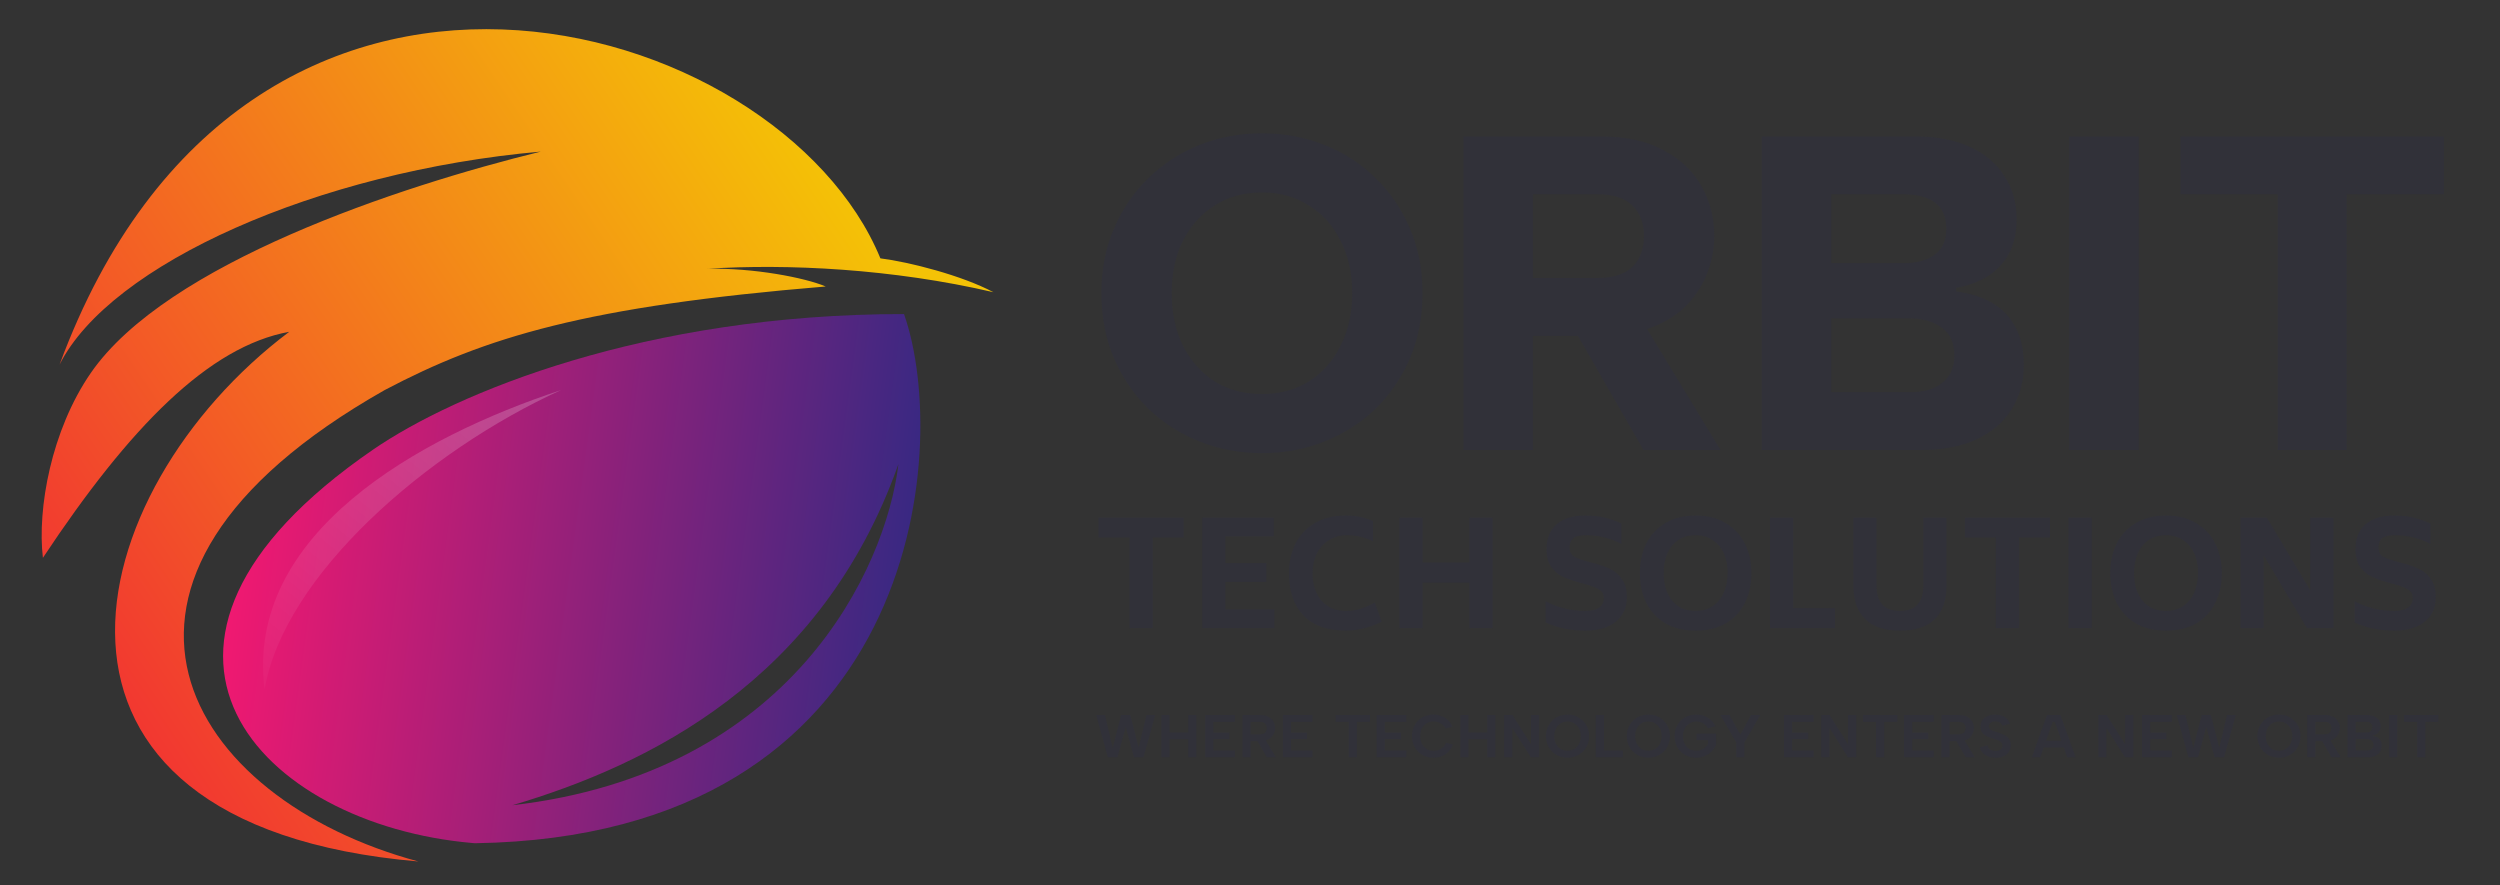
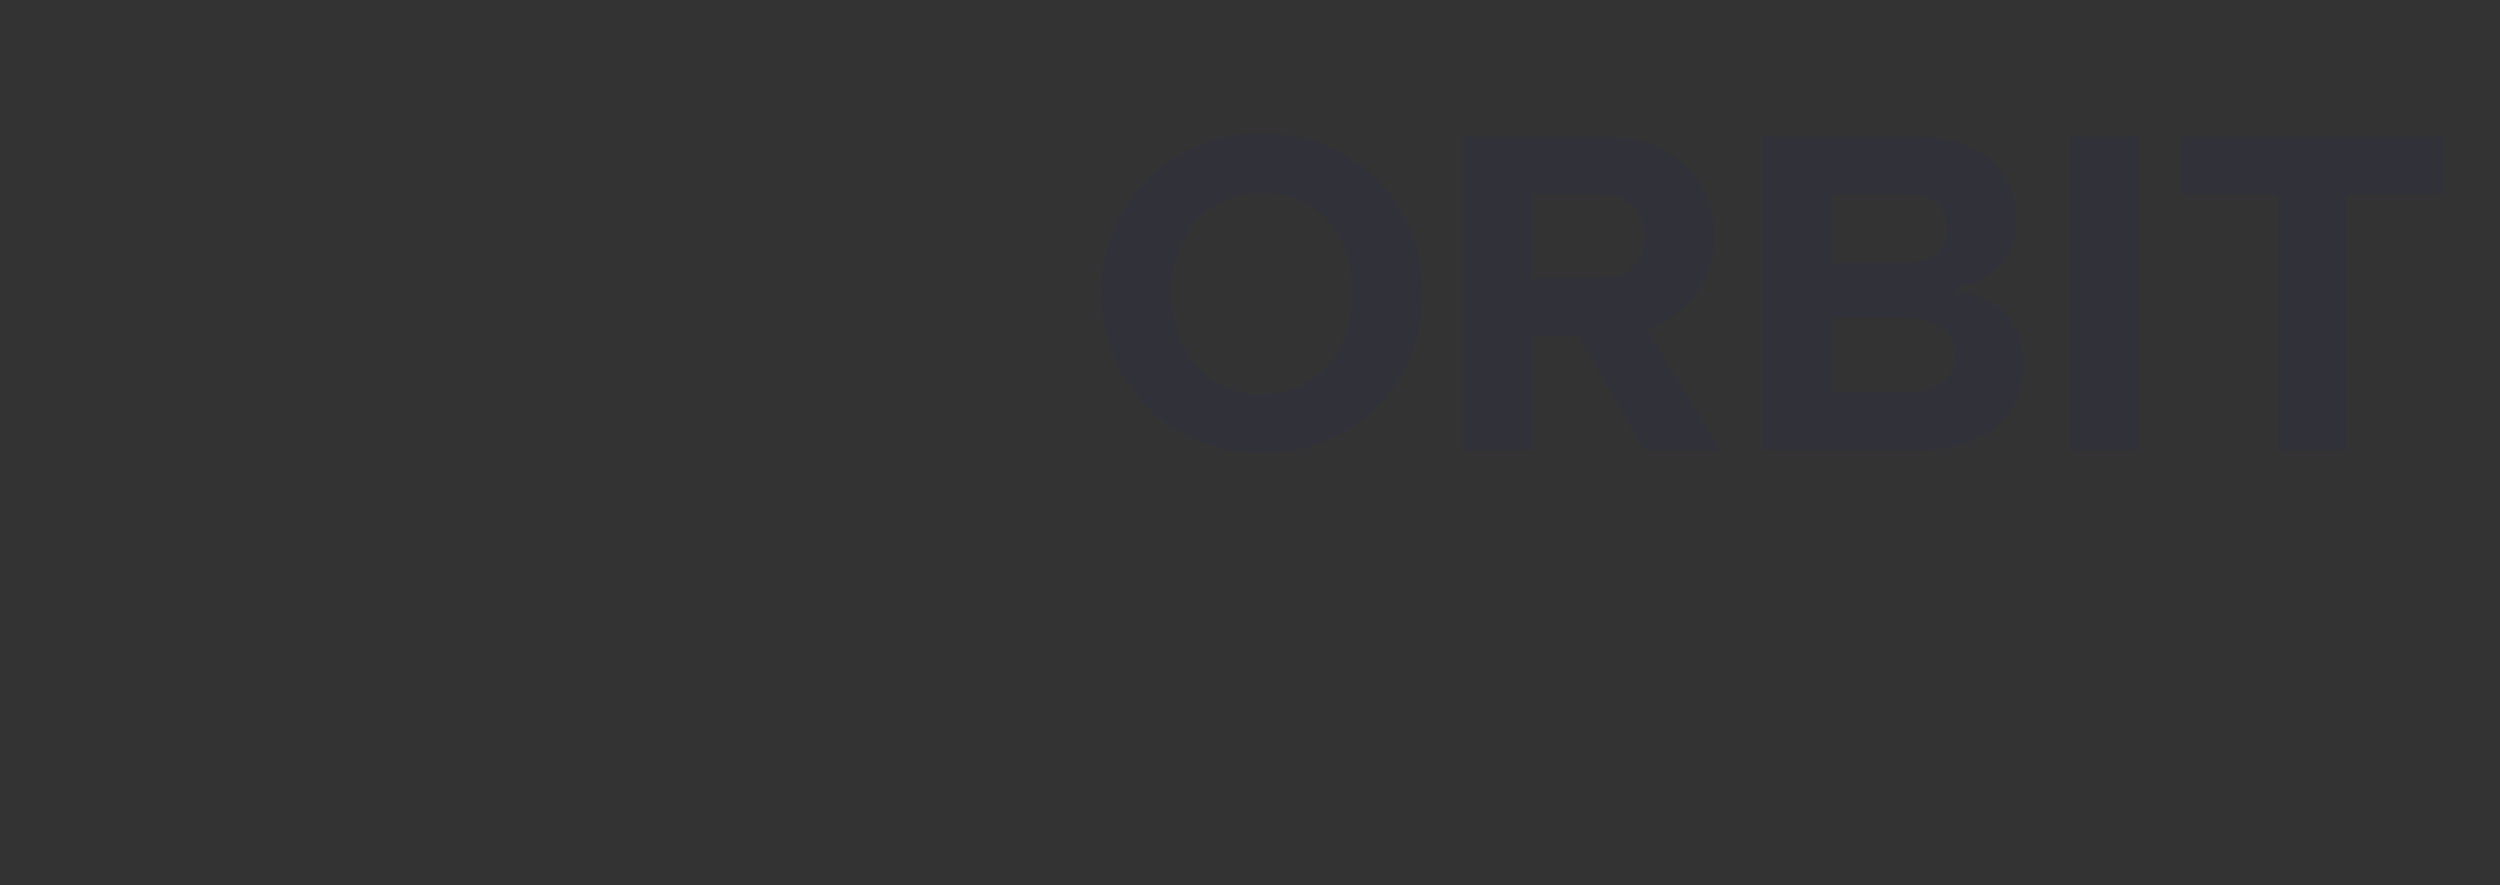
<svg xmlns="http://www.w3.org/2000/svg" width="2400" height="850" viewBox="0 0 2400 850" fill="none">
  <rect x="0" y="0" width="2400" height="850" fill="#333333" stroke="none" />
-   <path d="M57.182 350.023C236.681 -135.977 748.181 12.023 845.181 248.023C873.181 251.523 923.681 264.523 953.681 280.523C857.181 258.023 755.681 253.023 679.181 258.023C723.181 257.013 772.681 266.523 792.681 275.023C563.181 294.022 466.295 323.255 369.181 374.523C46.181 557.523 179.681 767.522 401.681 827.023C-5.819 792.023 74.681 471.023 277.681 318.523C200.681 332.523 124.681 409.523 41.181 535.523C35.681 488.523 49.117 413.181 87.181 358.023C159.681 252.963 382.681 179.023 519.181 145.523C305.181 164.523 105.681 253.523 57.182 350.023Z" fill="url(#paint0_linear_4_23)" />
-   <path d="M867.973 301.835C890.766 366.96 894.259 492.226 838.821 602.038C783.358 711.901 668.932 806.247 456.008 809.5H455.983L453.558 809.298C351.924 800.504 259.901 753.534 226.987 685.217C210.388 650.764 208.846 610.92 228.647 567.9C248.441 524.898 289.55 478.742 358.217 431.588C437.53 377.123 619.407 301.5 867.5 301.5H867.855L867.973 301.835ZM862.5 445.5C789 653.5 622 734.5 492 773C760 742.2 850.5 546 862.5 445.5Z" fill="url(#paint1_linear_4_23)" />
-   <path d="M538.5 374.5C402 419.5 235 512.5 254 662C272.5 552.5 410 433 538.5 374.5Z" fill="url(#paint2_linear_4_23)" fill-opacity="0.2" />
  <path d="M1211.7 435.01C1190.2 435.01 1170.13 431.283 1151.5 423.83C1132.87 416.377 1116.53 405.913 1102.48 392.44C1088.43 378.68 1077.4 362.483 1069.37 343.85C1061.34 324.93 1057.33 304.147 1057.33 281.5C1057.33 258.853 1061.34 238.213 1069.37 219.58C1077.4 200.66 1088.43 184.463 1102.48 170.99C1116.53 157.23 1132.87 146.623 1151.5 139.17C1170.13 131.717 1190.2 127.99 1211.7 127.99C1232.91 127.99 1252.84 131.717 1271.47 139.17C1290.39 146.623 1306.73 157.23 1320.49 170.99C1334.54 184.463 1345.57 200.66 1353.6 219.58C1361.63 238.213 1365.64 258.853 1365.64 281.5C1365.64 304.147 1361.63 324.93 1353.6 343.85C1345.57 362.483 1334.54 378.68 1320.49 392.44C1306.44 405.913 1290.1 416.377 1271.47 423.83C1252.84 431.283 1232.91 435.01 1211.7 435.01ZM1211.7 378.25C1228.61 378.25 1243.52 374.237 1256.42 366.21C1269.61 357.897 1279.78 346.43 1286.95 331.81C1294.4 317.19 1298.13 300.42 1298.13 281.5C1298.13 262.293 1294.4 245.523 1286.95 231.19C1279.78 216.57 1269.61 205.247 1256.42 197.22C1243.52 188.907 1228.61 184.75 1211.7 184.75C1194.21 184.75 1179.02 188.907 1166.12 197.22C1153.22 205.247 1143.04 216.57 1135.59 231.19C1128.42 245.523 1124.84 262.293 1124.84 281.5C1124.84 300.42 1128.42 317.19 1135.59 331.81C1143.04 346.43 1153.22 357.897 1166.12 366.21C1179.02 374.237 1194.21 378.25 1211.7 378.25ZM1578.2 226.46C1578.2 214.133 1574.47 204.387 1567.02 197.22C1559.85 190.053 1548.53 186.47 1533.05 186.47H1471.56V266.88H1533.05C1543.37 266.88 1551.82 265.303 1558.42 262.15C1565.01 258.997 1569.88 254.41 1573.04 248.39C1576.48 242.083 1578.2 234.773 1578.2 226.46ZM1536.49 131C1560.85 131 1581.06 135.443 1597.12 144.33C1613.46 152.93 1625.64 164.54 1633.67 179.16C1641.69 193.493 1645.71 209.26 1645.71 226.46C1645.71 238.213 1643.56 249.823 1639.26 261.29C1635.24 272.47 1628.79 282.79 1619.91 292.25C1611.31 301.423 1599.98 308.733 1585.94 314.18C1572.18 319.627 1555.69 322.35 1536.49 322.35H1471.56V432H1404.91V131H1536.49ZM1571.32 299.56L1651.73 432H1577.77L1501.66 299.56H1571.32ZM1868.45 219.58C1868.45 208.4 1864.87 200.087 1857.7 194.64C1850.54 189.193 1840.36 186.47 1827.17 186.47H1757.94V252.69H1826.74C1839.93 252.69 1850.11 249.967 1857.27 244.52C1864.73 239.073 1868.45 230.76 1868.45 219.58ZM1691.29 432V131H1838.78C1859.71 131 1877.34 134.44 1891.67 141.32C1906.01 147.913 1916.9 157.23 1924.35 169.27C1932.09 181.023 1935.96 194.64 1935.96 210.12C1935.96 223.593 1933.38 234.917 1928.22 244.09C1923.35 252.977 1916.47 260.143 1907.58 265.59C1898.98 270.75 1889.09 274.333 1877.91 276.34V279.78C1891.39 281.5 1903 285.227 1912.74 290.96C1922.49 296.693 1929.94 304.577 1935.1 314.61C1940.26 324.357 1942.84 336.253 1942.84 350.3C1942.84 366.353 1938.97 380.543 1931.23 392.87C1923.49 405.197 1912.31 414.8 1897.69 421.68C1883.07 428.56 1865.16 432 1843.94 432H1691.29ZM1757.94 376.53H1833.19C1846.67 376.53 1857.13 373.52 1864.58 367.5C1872.32 361.48 1876.19 352.737 1876.19 341.27C1876.19 329.23 1872.18 320.343 1864.15 314.61C1856.13 308.59 1845.38 305.58 1831.9 305.58H1757.94V376.53ZM1986.5 131H2053.15V432H1986.5V131ZM2093.28 131H2346.12V186.47H2252.81V432H2186.59V186.47H2093.28V131Z" fill="#313139" />
-   <path d="M1136.36 516.06H1106.68V603H1084.28V516.06H1054.6V496.88H1136.36V516.06ZM1223.45 584.94V603H1154.15V496.88H1222.75V514.94H1176.41V540.56H1215.75V558.62H1176.41V584.94H1223.45ZM1292.27 605.38C1274.07 605.38 1260.35 600.48 1251.11 590.68C1241.97 580.787 1237.39 567.3 1237.39 550.22C1237.39 539.767 1239.45 530.387 1243.55 522.08C1247.75 513.68 1253.96 507.053 1262.17 502.2C1270.39 497.347 1280.42 494.92 1292.27 494.92C1297.22 494.92 1301.61 495.34 1305.43 496.18C1309.35 496.927 1313.55 498.233 1318.03 500.1V519.56C1310.1 515.733 1301.75 513.82 1292.97 513.82C1286.44 513.82 1280.7 515.407 1275.75 518.58C1270.81 521.66 1266.93 525.953 1264.13 531.46C1261.43 536.967 1260.07 543.173 1260.07 550.08C1260.07 561.093 1262.92 569.913 1268.61 576.54C1274.31 583.167 1282.19 586.48 1292.27 586.48C1296.85 586.48 1301.33 585.827 1305.71 584.52C1310.19 583.12 1314.91 581.113 1319.85 578.5L1326.43 596.84C1321.02 599.64 1315.33 601.74 1309.35 603.14C1303.38 604.633 1297.69 605.38 1292.27 605.38ZM1432.82 496.88V603H1410.56V559.32H1365.76V603H1343.5V496.88H1365.76V540H1410.56V496.88H1432.82ZM1522.18 605.38C1507.71 605.38 1494.93 602.767 1483.82 597.54V577.24C1495.49 583.4 1508.27 586.48 1522.18 586.48C1528.15 586.48 1532.54 585.36 1535.34 583.12C1538.23 580.88 1539.68 577.94 1539.68 574.3C1539.68 570.753 1538.37 568.093 1535.76 566.32C1533.24 564.547 1528.99 562.82 1523.02 561.14L1513.5 558.48C1507.99 556.893 1503.19 555.073 1499.08 553.02C1495.07 550.873 1491.66 547.747 1488.86 543.64C1486.06 539.533 1484.66 534.213 1484.66 527.68C1484.66 516.947 1487.88 508.827 1494.32 503.32C1500.85 497.72 1510 494.92 1521.76 494.92C1528.76 494.92 1534.92 495.573 1540.24 496.88C1545.65 498.093 1551.11 500.007 1556.62 502.62V522.22C1546.26 516.62 1534.64 513.82 1521.76 513.82C1516.35 513.82 1512.47 514.847 1510.14 516.9C1507.9 518.953 1506.78 521.893 1506.78 525.72C1506.87 529.36 1507.99 532.02 1510.14 533.7C1512.38 535.287 1516.49 536.92 1522.46 538.6L1532.12 541.26C1538 542.847 1543.04 544.76 1547.24 547C1551.44 549.24 1554.89 552.507 1557.6 556.8C1560.4 561 1561.8 566.507 1561.8 573.32C1561.71 583.307 1558.16 591.147 1551.16 596.84C1544.16 602.533 1534.5 605.38 1522.18 605.38ZM1627.89 605.38C1616.31 605.38 1606.51 603 1598.49 598.24C1590.46 593.387 1584.39 586.807 1580.29 578.5C1576.27 570.1 1574.27 560.627 1574.27 550.08C1574.27 539.72 1576.27 530.387 1580.29 522.08C1584.39 513.773 1590.46 507.193 1598.49 502.34C1606.61 497.393 1616.41 494.92 1627.89 494.92C1639.27 494.92 1648.98 497.393 1657.01 502.34C1665.13 507.193 1671.19 513.82 1675.21 522.22C1679.31 530.527 1681.37 539.813 1681.37 550.08C1681.37 560.627 1679.31 570.1 1675.21 578.5C1671.19 586.807 1665.17 593.387 1657.15 598.24C1649.12 603 1639.37 605.38 1627.89 605.38ZM1627.89 586.48C1634.33 586.48 1639.83 584.893 1644.41 581.72C1649.07 578.547 1652.57 574.207 1654.91 568.7C1657.33 563.1 1658.55 556.753 1658.55 549.66C1658.55 542.847 1657.33 536.733 1654.91 531.32C1652.48 525.907 1648.93 521.66 1644.27 518.58C1639.69 515.407 1634.23 513.82 1627.89 513.82C1621.26 513.82 1615.61 515.407 1610.95 518.58C1606.37 521.66 1602.92 525.953 1600.59 531.46C1598.25 536.967 1597.09 543.173 1597.09 550.08C1597.09 560.907 1599.75 569.68 1605.07 576.4C1610.39 583.12 1617.99 586.48 1627.89 586.48ZM1761.55 583.82V603H1699.25V496.88H1721.51V583.82H1761.55ZM1824.02 605.38C1809.09 605.38 1797.89 601.647 1790.42 594.18C1782.96 586.713 1779.22 576.12 1779.22 562.4V496.88H1801.48V562.4C1801.48 570.333 1803.35 576.353 1807.08 580.46C1810.91 584.473 1816.56 586.48 1824.02 586.48C1831.4 586.48 1836.95 584.473 1840.68 580.46C1844.51 576.353 1846.42 570.333 1846.42 562.4V496.88H1868.68V562.4C1868.68 576.12 1865 586.713 1857.62 594.18C1850.25 601.647 1839.05 605.38 1824.02 605.38ZM1968.02 516.06H1938.34V603H1915.94V516.06H1886.26V496.88H1968.02V516.06ZM1985.81 496.88H2008.07V603H1985.81V496.88ZM2079.47 605.38C2067.9 605.38 2058.1 603 2050.07 598.24C2042.04 593.387 2035.98 586.807 2031.87 578.5C2027.86 570.1 2025.85 560.627 2025.85 550.08C2025.85 539.72 2027.86 530.387 2031.87 522.08C2035.98 513.773 2042.04 507.193 2050.07 502.34C2058.19 497.393 2067.99 494.92 2079.47 494.92C2090.86 494.92 2100.56 497.393 2108.59 502.34C2116.71 507.193 2122.78 513.82 2126.79 522.22C2130.9 530.527 2132.95 539.813 2132.95 550.08C2132.95 560.627 2130.9 570.1 2126.79 578.5C2122.78 586.807 2116.76 593.387 2108.73 598.24C2100.7 603 2090.95 605.38 2079.47 605.38ZM2079.47 586.48C2085.91 586.48 2091.42 584.893 2095.99 581.72C2100.66 578.547 2104.16 574.207 2106.49 568.7C2108.92 563.1 2110.13 556.753 2110.13 549.66C2110.13 542.847 2108.92 536.733 2106.49 531.32C2104.06 525.907 2100.52 521.66 2095.85 518.58C2091.28 515.407 2085.82 513.82 2079.47 513.82C2072.84 513.82 2067.2 515.407 2062.53 518.58C2057.96 521.66 2054.5 525.953 2052.17 531.46C2049.84 536.967 2048.67 543.173 2048.67 550.08C2048.67 560.907 2051.33 569.68 2056.65 576.4C2061.97 583.12 2069.58 586.48 2079.47 586.48ZM2240.15 496.88V603H2214.67L2173.09 533V603H2150.83V496.88H2176.17L2217.89 566.88V496.88H2240.15ZM2298.74 605.38C2284.28 605.38 2271.49 602.767 2260.38 597.54V577.24C2272.05 583.4 2284.84 586.48 2298.74 586.48C2304.72 586.48 2309.1 585.36 2311.9 583.12C2314.8 580.88 2316.24 577.94 2316.24 574.3C2316.24 570.753 2314.94 568.093 2312.32 566.32C2309.8 564.547 2305.56 562.82 2299.58 561.14L2290.06 558.48C2284.56 556.893 2279.75 555.073 2275.64 553.02C2271.63 550.873 2268.22 547.747 2265.42 543.64C2262.62 539.533 2261.22 534.213 2261.22 527.68C2261.22 516.947 2264.44 508.827 2270.88 503.32C2277.42 497.72 2286.56 494.92 2298.32 494.92C2305.32 494.92 2311.48 495.573 2316.8 496.88C2322.22 498.093 2327.68 500.007 2333.18 502.62V522.22C2322.82 516.62 2311.2 513.82 2298.32 513.82C2292.91 513.82 2289.04 514.847 2286.7 516.9C2284.46 518.953 2283.34 521.893 2283.34 525.72C2283.44 529.36 2284.56 532.02 2286.7 533.7C2288.94 535.287 2293.05 536.92 2299.02 538.6L2308.68 541.26C2314.56 542.847 2319.6 544.76 2323.8 547C2328 549.24 2331.46 552.507 2334.16 556.8C2336.96 561 2338.36 566.507 2338.36 573.32C2338.27 583.307 2334.72 591.147 2327.72 596.84C2320.72 602.533 2311.06 605.38 2298.74 605.38Z" fill="#313139" />
-   <path d="M1072.75 727H1063.53L1052.33 686.4H1060.74L1068.17 717.952L1076.29 686.4H1085.1L1093.11 717.836L1100.59 686.4H1109L1097.75 727H1088.58L1080.7 697.884L1072.75 727ZM1114.88 686.4H1122.71V703.162H1140.69V686.4H1148.52V727H1140.69V709.716H1122.71V727H1114.88V686.4ZM1185.52 692.954H1164.81V703.278H1180.3V709.6H1164.81V720.446H1185.52V727H1156.98V686.4H1185.52V692.954ZM1216.11 698.928C1216.11 697.111 1215.55 695.661 1214.42 694.578C1213.34 693.495 1211.64 692.954 1209.32 692.954H1200.68V704.96H1209.32C1210.87 704.96 1212.14 704.728 1213.15 704.264C1214.15 703.761 1214.89 703.065 1215.35 702.176C1215.85 701.248 1216.11 700.165 1216.11 698.928ZM1209.55 686.4C1212.84 686.4 1215.55 686.98 1217.67 688.14C1219.84 689.261 1221.44 690.789 1222.49 692.722C1223.57 694.617 1224.11 696.685 1224.11 698.928C1224.11 700.436 1223.84 701.944 1223.3 703.452C1222.76 704.921 1221.91 706.275 1220.75 707.512C1219.59 708.711 1218.08 709.677 1216.22 710.412C1214.4 711.147 1212.18 711.514 1209.55 711.514H1200.68V727H1192.85V686.4H1209.55ZM1213.96 708.904L1224.92 727H1216.16L1205.67 708.904H1213.96ZM1260.03 692.954H1239.32V703.278H1254.81V709.6H1239.32V720.446H1260.03V727H1231.49V686.4H1260.03V692.954ZM1282.22 686.4H1315.17V692.954H1302.64V727H1294.81V692.954H1282.22V686.4ZM1350.13 692.954H1329.42V703.278H1344.91V709.6H1329.42V720.446H1350.13V727H1321.59V686.4H1350.13V692.954ZM1355.49 706.7C1355.49 703.645 1356.01 700.861 1357.05 698.348C1358.1 695.796 1359.55 693.611 1361.4 691.794C1363.26 689.938 1365.42 688.507 1367.9 687.502C1370.41 686.497 1373.12 685.994 1376.02 685.994C1380.19 685.994 1383.89 686.999 1387.1 689.01C1390.34 690.982 1392.78 693.824 1394.4 697.536L1387.85 699.45C1387 697.826 1385.94 696.511 1384.66 695.506C1383.42 694.501 1382.07 693.766 1380.6 693.302C1379.13 692.838 1377.64 692.606 1376.13 692.606C1373.66 692.606 1371.45 693.205 1369.52 694.404C1367.59 695.564 1366.08 697.207 1365 699.334C1363.95 701.461 1363.43 703.916 1363.43 706.7C1363.43 709.484 1363.95 711.939 1365 714.066C1366.08 716.154 1367.59 717.797 1369.52 718.996C1371.45 720.195 1373.66 720.794 1376.13 720.794C1377.68 720.794 1379.21 720.562 1380.72 720.098C1382.26 719.595 1383.69 718.764 1385.01 717.604C1386.32 716.444 1387.44 714.897 1388.37 712.964L1394.81 714.762C1393.15 718.977 1390.67 722.147 1387.39 724.274C1384.1 726.362 1380.31 727.406 1376.02 727.406C1373.12 727.406 1370.41 726.903 1367.9 725.898C1365.42 724.893 1363.26 723.462 1361.4 721.606C1359.55 719.75 1358.1 717.565 1357.05 715.052C1356.01 712.5 1355.49 709.716 1355.49 706.7ZM1401.93 686.4H1409.76V703.162H1427.74V686.4H1435.57V727H1427.74V709.716H1409.76V727H1401.93V686.4ZM1477.61 686.4V727H1469.61L1451.86 698.812V727H1444.03V686.4H1451.98L1469.78 714.588V686.4H1477.61ZM1504.81 727.406C1501.94 727.406 1499.26 726.903 1496.74 725.898C1494.23 724.893 1492.03 723.481 1490.13 721.664C1488.28 719.808 1486.81 717.623 1485.72 715.11C1484.64 712.558 1484.1 709.755 1484.1 706.7C1484.1 703.645 1484.64 700.861 1485.72 698.348C1486.81 695.835 1488.28 693.65 1490.13 691.794C1492.03 689.938 1494.23 688.507 1496.74 687.502C1499.26 686.497 1501.94 685.994 1504.81 685.994C1507.71 685.994 1510.39 686.497 1512.87 687.502C1515.38 688.507 1517.59 689.938 1519.48 691.794C1521.37 693.65 1522.84 695.835 1523.89 698.348C1524.97 700.861 1525.51 703.645 1525.51 706.7C1525.51 709.755 1524.97 712.558 1523.89 715.11C1522.84 717.623 1521.37 719.808 1519.48 721.664C1517.59 723.481 1515.38 724.893 1512.87 725.898C1510.39 726.903 1507.71 727.406 1504.81 727.406ZM1504.86 720.736C1507.3 720.736 1509.47 720.156 1511.36 718.996C1513.29 717.797 1514.8 716.154 1515.88 714.066C1517.01 711.978 1517.57 709.523 1517.57 706.7C1517.57 703.877 1517.01 701.422 1515.88 699.334C1514.8 697.246 1513.29 695.622 1511.36 694.462C1509.47 693.263 1507.3 692.664 1504.86 692.664C1502.35 692.664 1500.13 693.263 1498.19 694.462C1496.3 695.622 1494.81 697.246 1493.73 699.334C1492.65 701.422 1492.1 703.877 1492.1 706.7C1492.1 709.484 1492.65 711.939 1493.73 714.066C1494.81 716.193 1496.3 717.836 1498.19 718.996C1500.13 720.156 1502.35 720.736 1504.86 720.736ZM1539.79 686.4V720.446H1557.89V727H1531.96V686.4H1539.79ZM1582.43 727.406C1579.57 727.406 1576.88 726.903 1574.37 725.898C1571.86 724.893 1569.65 723.481 1567.76 721.664C1565.9 719.808 1564.43 717.623 1563.35 715.11C1562.27 712.558 1561.72 709.755 1561.72 706.7C1561.72 703.645 1562.27 700.861 1563.35 698.348C1564.43 695.835 1565.9 693.65 1567.76 691.794C1569.65 689.938 1571.86 688.507 1574.37 687.502C1576.88 686.497 1579.57 685.994 1582.43 685.994C1585.33 685.994 1588.02 686.497 1590.49 687.502C1593.01 688.507 1595.21 689.938 1597.1 691.794C1599 693.65 1600.47 695.835 1601.51 698.348C1602.6 700.861 1603.14 703.645 1603.14 706.7C1603.14 709.755 1602.6 712.558 1601.51 715.11C1600.47 717.623 1599 719.808 1597.1 721.664C1595.21 723.481 1593.01 724.893 1590.49 725.898C1588.02 726.903 1585.33 727.406 1582.43 727.406ZM1582.49 720.736C1584.92 720.736 1587.09 720.156 1588.98 718.996C1590.92 717.797 1592.43 716.154 1593.51 714.066C1594.63 711.978 1595.19 709.523 1595.19 706.7C1595.19 703.877 1594.63 701.422 1593.51 699.334C1592.43 697.246 1590.92 695.622 1588.98 694.462C1587.09 693.263 1584.92 692.664 1582.49 692.664C1579.98 692.664 1577.75 693.263 1575.82 694.462C1573.92 695.622 1572.44 697.246 1571.35 699.334C1570.27 701.422 1569.73 703.877 1569.73 706.7C1569.73 709.484 1570.27 711.939 1571.35 714.066C1572.44 716.193 1573.92 717.836 1575.82 718.996C1577.75 720.156 1579.98 720.736 1582.49 720.736ZM1639.58 699.276C1638.3 696.917 1636.69 695.235 1634.76 694.23C1632.83 693.186 1630.74 692.664 1628.5 692.664C1626.06 692.664 1623.88 693.263 1621.94 694.462C1620.01 695.661 1618.46 697.323 1617.3 699.45C1616.18 701.538 1615.62 703.955 1615.62 706.7C1615.62 709.484 1616.16 711.939 1617.25 714.066C1618.37 716.154 1619.89 717.797 1621.83 718.996C1623.8 720.156 1626.04 720.736 1628.56 720.736C1630.22 720.736 1631.76 720.446 1633.2 719.866C1634.66 719.286 1635.94 718.493 1637.02 717.488C1638.14 716.483 1639.05 715.303 1639.75 713.95V710.586H1628.67V704.322H1647.41V714.936C1646.48 717.179 1645.1 719.267 1643.29 721.2C1641.47 723.095 1639.29 724.603 1636.73 725.724C1634.22 726.845 1631.42 727.406 1628.32 727.406C1625.35 727.406 1622.6 726.903 1620.09 725.898C1617.61 724.893 1615.43 723.481 1613.53 721.664C1611.68 719.808 1610.23 717.623 1609.18 715.11C1608.14 712.558 1607.62 709.755 1607.62 706.7C1607.62 703.684 1608.14 700.919 1609.18 698.406C1610.23 695.854 1611.68 693.65 1613.53 691.794C1615.39 689.938 1617.57 688.507 1620.09 687.502C1622.6 686.497 1625.33 685.994 1628.27 685.994C1630.97 685.994 1633.54 686.439 1635.98 687.328C1638.42 688.179 1640.56 689.435 1642.42 691.098C1644.27 692.722 1645.7 694.713 1646.71 697.072L1639.58 699.276ZM1681.03 686.4H1689.85L1674.65 712.732V727H1666.82V712.79L1651.63 686.4H1660.38L1670.71 705.25L1681.03 686.4ZM1741.08 692.954H1720.38V703.278H1735.86V709.6H1720.38V720.446H1741.08V727H1712.55V686.4H1741.08V692.954ZM1782 686.4V727H1773.99L1756.24 698.812V727H1748.41V686.4H1756.36L1774.17 714.588V686.4H1782ZM1788.48 686.4H1821.43V692.954H1808.9V727H1801.07V692.954H1788.48V686.4ZM1856.39 692.954H1835.68V703.278H1851.17V709.6H1835.68V720.446H1856.39V727H1827.85V686.4H1856.39V692.954ZM1886.98 698.928C1886.98 697.111 1886.42 695.661 1885.29 694.578C1884.21 693.495 1882.51 692.954 1880.19 692.954H1871.55V704.96H1880.19C1881.74 704.96 1883.01 704.728 1884.02 704.264C1885.02 703.761 1885.76 703.065 1886.22 702.176C1886.72 701.248 1886.98 700.165 1886.98 698.928ZM1880.42 686.4C1883.71 686.4 1886.42 686.98 1888.54 688.14C1890.71 689.261 1892.31 690.789 1893.36 692.722C1894.44 694.617 1894.98 696.685 1894.98 698.928C1894.98 700.436 1894.71 701.944 1894.17 703.452C1893.63 704.921 1892.78 706.275 1891.62 707.512C1890.46 708.711 1888.95 709.677 1887.09 710.412C1885.27 711.147 1883.05 711.514 1880.42 711.514H1871.55V727H1863.72V686.4H1880.42ZM1884.83 708.904L1895.79 727H1887.03L1876.54 708.904H1884.83ZM1908.04 715.516C1908.24 716.599 1908.66 717.546 1909.32 718.358C1909.98 719.17 1910.83 719.808 1911.87 720.272C1912.95 720.697 1914.21 720.91 1915.64 720.91C1917.88 720.91 1919.57 720.407 1920.69 719.402C1921.81 718.358 1922.37 717.101 1922.37 715.632C1922.37 714.472 1922.02 713.505 1921.33 712.732C1920.63 711.959 1919.64 711.301 1918.37 710.76C1917.13 710.219 1915.68 709.697 1914.02 709.194C1912.47 708.73 1910.94 708.227 1909.44 707.686C1907.93 707.145 1906.56 706.468 1905.32 705.656C1904.08 704.844 1903.09 703.8 1902.36 702.524C1901.66 701.209 1901.32 699.566 1901.32 697.594C1901.32 695.119 1901.92 693.012 1903.11 691.272C1904.35 689.532 1906.03 688.217 1908.16 687.328C1910.29 686.439 1912.74 685.994 1915.53 685.994C1917.88 685.994 1920.01 686.342 1921.91 687.038C1923.8 687.695 1925.39 688.681 1926.66 689.996C1927.98 691.272 1928.94 692.857 1929.56 694.752L1922.31 696.724C1922.12 695.873 1921.69 695.139 1921.04 694.52C1920.38 693.901 1919.59 693.418 1918.66 693.07C1917.73 692.683 1916.72 692.49 1915.64 692.49C1914.48 692.451 1913.42 692.625 1912.45 693.012C1911.49 693.399 1910.71 693.959 1910.13 694.694C1909.55 695.429 1909.26 696.279 1909.26 697.246C1909.26 698.329 1909.59 699.199 1910.25 699.856C1910.91 700.475 1911.78 701.016 1912.86 701.48C1913.94 701.905 1915.16 702.331 1916.51 702.756C1918.14 703.22 1919.76 703.761 1921.38 704.38C1923.01 704.96 1924.5 705.714 1925.85 706.642C1927.2 707.531 1928.29 708.672 1929.1 710.064C1929.95 711.456 1930.37 713.215 1930.37 715.342C1930.37 717.585 1929.83 719.615 1928.75 721.432C1927.71 723.249 1926.12 724.699 1923.99 725.782C1921.87 726.865 1919.2 727.406 1915.99 727.406C1913.36 727.406 1910.96 727.019 1908.8 726.246C1906.67 725.473 1904.91 724.351 1903.52 722.882C1902.13 721.374 1901.22 719.595 1900.79 717.546L1908.04 715.516ZM1972.66 692.954H1970.57L1958.62 727H1950.56L1965.12 686.4H1978.05L1992.61 727H1984.55L1972.66 692.954ZM1959.38 711.108H1983.04V717.662H1959.38V711.108ZM2047.98 686.4V727H2039.97L2022.22 698.812V727H2014.39V686.4H2022.34L2040.15 714.588V686.4H2047.98ZM2084.97 692.954H2064.26V703.278H2079.75V709.6H2064.26V720.446H2084.97V727H2056.43V686.4H2084.97V692.954ZM2110.11 727H2100.89L2089.69 686.4H2098.1L2105.53 717.952L2113.65 686.4H2122.46L2130.47 717.836L2137.95 686.4H2146.36L2135.11 727H2125.94L2118.05 697.884L2110.11 727ZM2187.81 727.406C2184.95 727.406 2182.26 726.903 2179.75 725.898C2177.24 724.893 2175.03 723.481 2173.14 721.664C2171.28 719.808 2169.81 717.623 2168.73 715.11C2167.65 712.558 2167.1 709.755 2167.1 706.7C2167.1 703.645 2167.65 700.861 2168.73 698.348C2169.81 695.835 2171.28 693.65 2173.14 691.794C2175.03 689.938 2177.24 688.507 2179.75 687.502C2182.26 686.497 2184.95 685.994 2187.81 685.994C2190.71 685.994 2193.4 686.497 2195.87 687.502C2198.39 688.507 2200.59 689.938 2202.48 691.794C2204.38 693.65 2205.85 695.835 2206.89 698.348C2207.98 700.861 2208.52 703.645 2208.52 706.7C2208.52 709.755 2207.98 712.558 2206.89 715.11C2205.85 717.623 2204.38 719.808 2202.48 721.664C2200.59 723.481 2198.39 724.893 2195.87 725.898C2193.4 726.903 2190.71 727.406 2187.81 727.406ZM2187.87 720.736C2190.3 720.736 2192.47 720.156 2194.36 718.996C2196.3 717.797 2197.81 716.154 2198.89 714.066C2200.01 711.978 2200.57 709.523 2200.57 706.7C2200.57 703.877 2200.01 701.422 2198.89 699.334C2197.81 697.246 2196.3 695.622 2194.36 694.462C2192.47 693.263 2190.3 692.664 2187.87 692.664C2185.36 692.664 2183.13 693.263 2181.2 694.462C2179.3 695.622 2177.82 697.246 2176.73 699.334C2175.65 701.422 2175.11 703.877 2175.11 706.7C2175.11 709.484 2175.65 711.939 2176.73 714.066C2177.82 716.193 2179.3 717.836 2181.2 718.996C2183.13 720.156 2185.36 720.736 2187.87 720.736ZM2238.23 698.928C2238.23 697.111 2237.67 695.661 2236.54 694.578C2235.46 693.495 2233.76 692.954 2231.44 692.954H2222.8V704.96H2231.44C2232.99 704.96 2234.26 704.728 2235.27 704.264C2236.27 703.761 2237.01 703.065 2237.47 702.176C2237.98 701.248 2238.23 700.165 2238.23 698.928ZM2231.67 686.4C2234.96 686.4 2237.67 686.98 2239.79 688.14C2241.96 689.261 2243.56 690.789 2244.61 692.722C2245.69 694.617 2246.23 696.685 2246.23 698.928C2246.23 700.436 2245.96 701.944 2245.42 703.452C2244.88 704.921 2244.03 706.275 2242.87 707.512C2241.71 708.711 2240.2 709.677 2238.34 710.412C2236.53 711.147 2234.3 711.514 2231.67 711.514H2222.8V727H2214.97V686.4H2231.67ZM2236.08 708.904L2247.04 727H2238.28L2227.79 708.904H2236.08ZM2277.57 698.116C2277.57 696.415 2277.02 695.139 2275.94 694.288C2274.86 693.399 2273.33 692.954 2271.36 692.954H2261.44V703.22H2271.3C2273.27 703.22 2274.8 702.795 2275.88 701.944C2277 701.055 2277.57 699.779 2277.57 698.116ZM2253.61 727V686.4H2272.46C2275.28 686.4 2277.66 686.883 2279.6 687.85C2281.53 688.778 2282.98 690.054 2283.95 691.678C2284.95 693.263 2285.45 695.061 2285.45 697.072C2285.45 698.851 2285.12 700.359 2284.47 701.596C2283.81 702.833 2282.9 703.819 2281.74 704.554C2280.62 705.25 2279.32 705.733 2277.86 706.004V706.468C2279.63 706.7 2281.16 707.203 2282.44 707.976C2283.71 708.711 2284.7 709.755 2285.4 711.108C2286.09 712.461 2286.44 714.105 2286.44 716.038C2286.44 718.165 2285.92 720.059 2284.87 721.722C2283.83 723.346 2282.3 724.641 2280.29 725.608C2278.32 726.536 2275.94 727 2273.16 727H2253.61ZM2261.44 720.446H2272.11C2274.16 720.446 2275.75 720.001 2276.87 719.112C2278.03 718.184 2278.61 716.85 2278.61 715.11C2278.61 713.293 2277.99 711.92 2276.75 710.992C2275.55 710.064 2273.95 709.6 2271.94 709.6H2261.44V720.446ZM2293.56 686.4H2301.39V727H2293.56V686.4ZM2307.91 686.4H2340.85V692.954H2328.33V727H2320.5V692.954H2307.91V686.4Z" fill="#313139" />
  <defs>
    <linearGradient id="paint0_linear_4_23" x1="768.5" y1="117.5" x2="40" y2="610.5" gradientUnits="userSpaceOnUse">
      <stop stop-color="#F4C206" />
      <stop offset="1" stop-color="#F23332" />
    </linearGradient>
    <linearGradient id="paint1_linear_4_23" x1="884" y1="622" x2="189.5" y2="527.5" gradientUnits="userSpaceOnUse">
      <stop stop-color="#322983" />
      <stop offset="0.981" stop-color="#F71870" />
    </linearGradient>
    <linearGradient id="paint2_linear_4_23" x1="493" y1="375" x2="218" y2="713" gradientUnits="userSpaceOnUse">
      <stop stop-color="white" />
      <stop offset="1" stop-color="white" stop-opacity="0" />
    </linearGradient>
  </defs>
</svg>